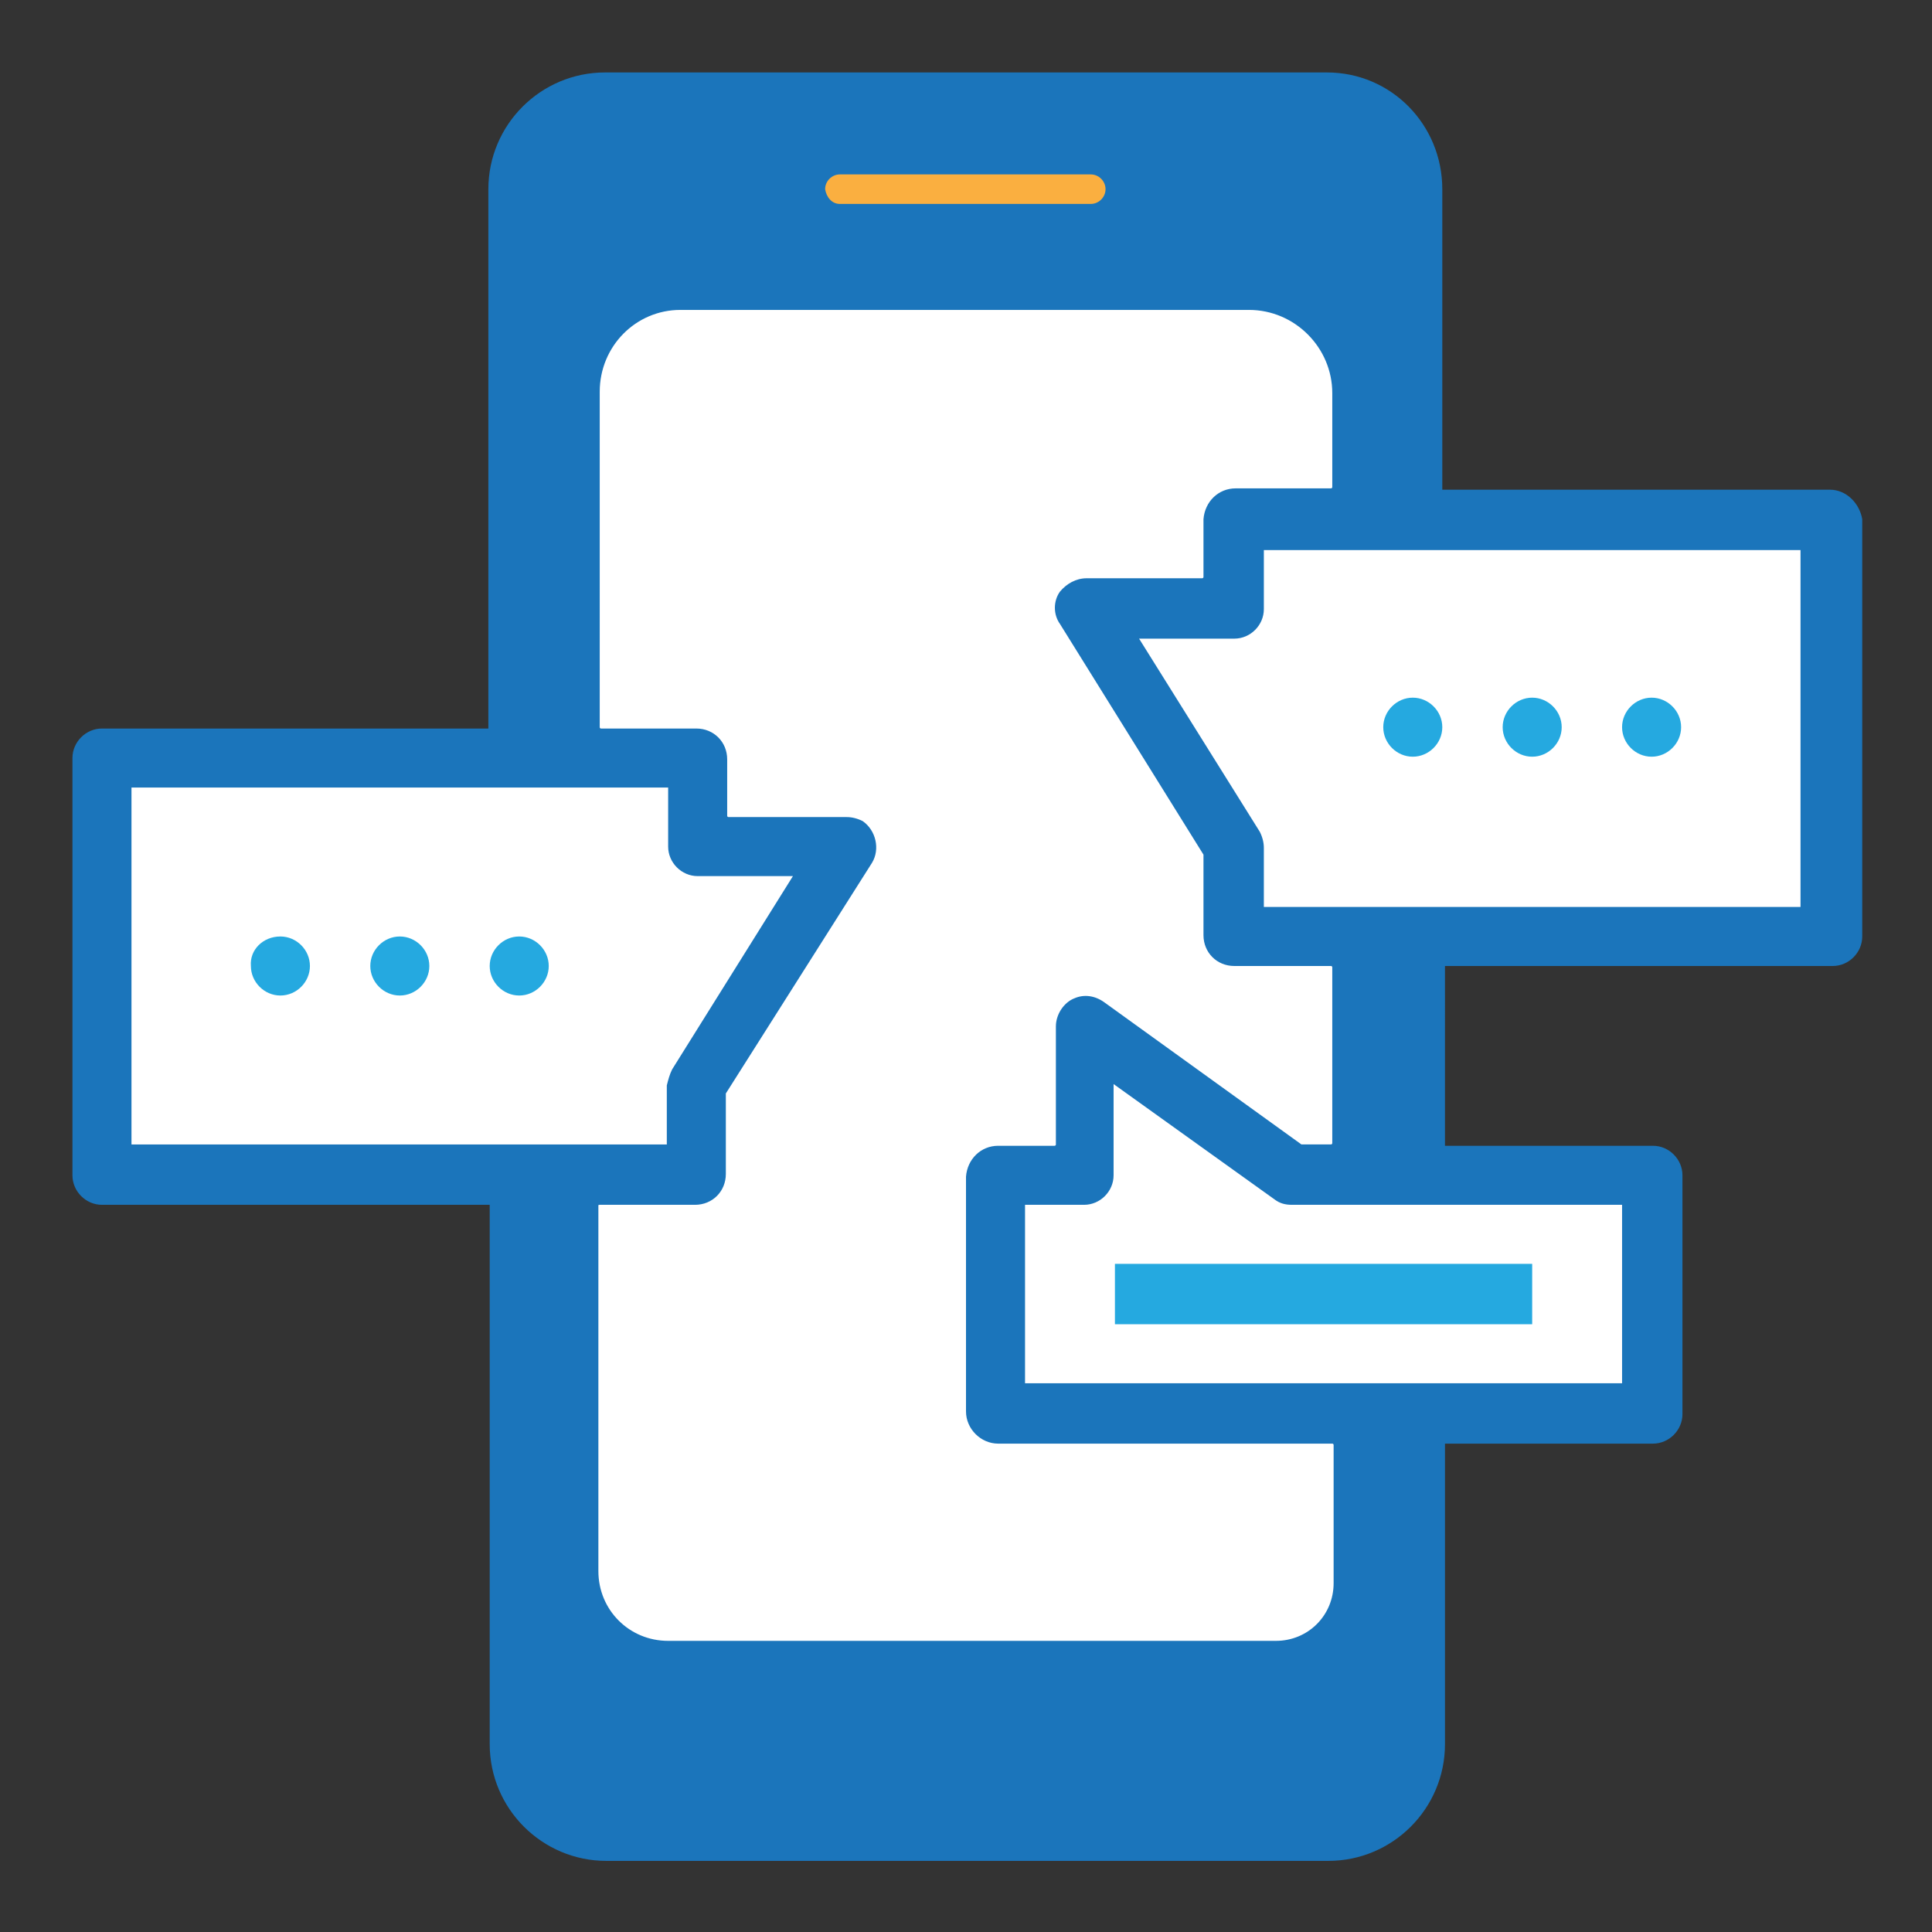
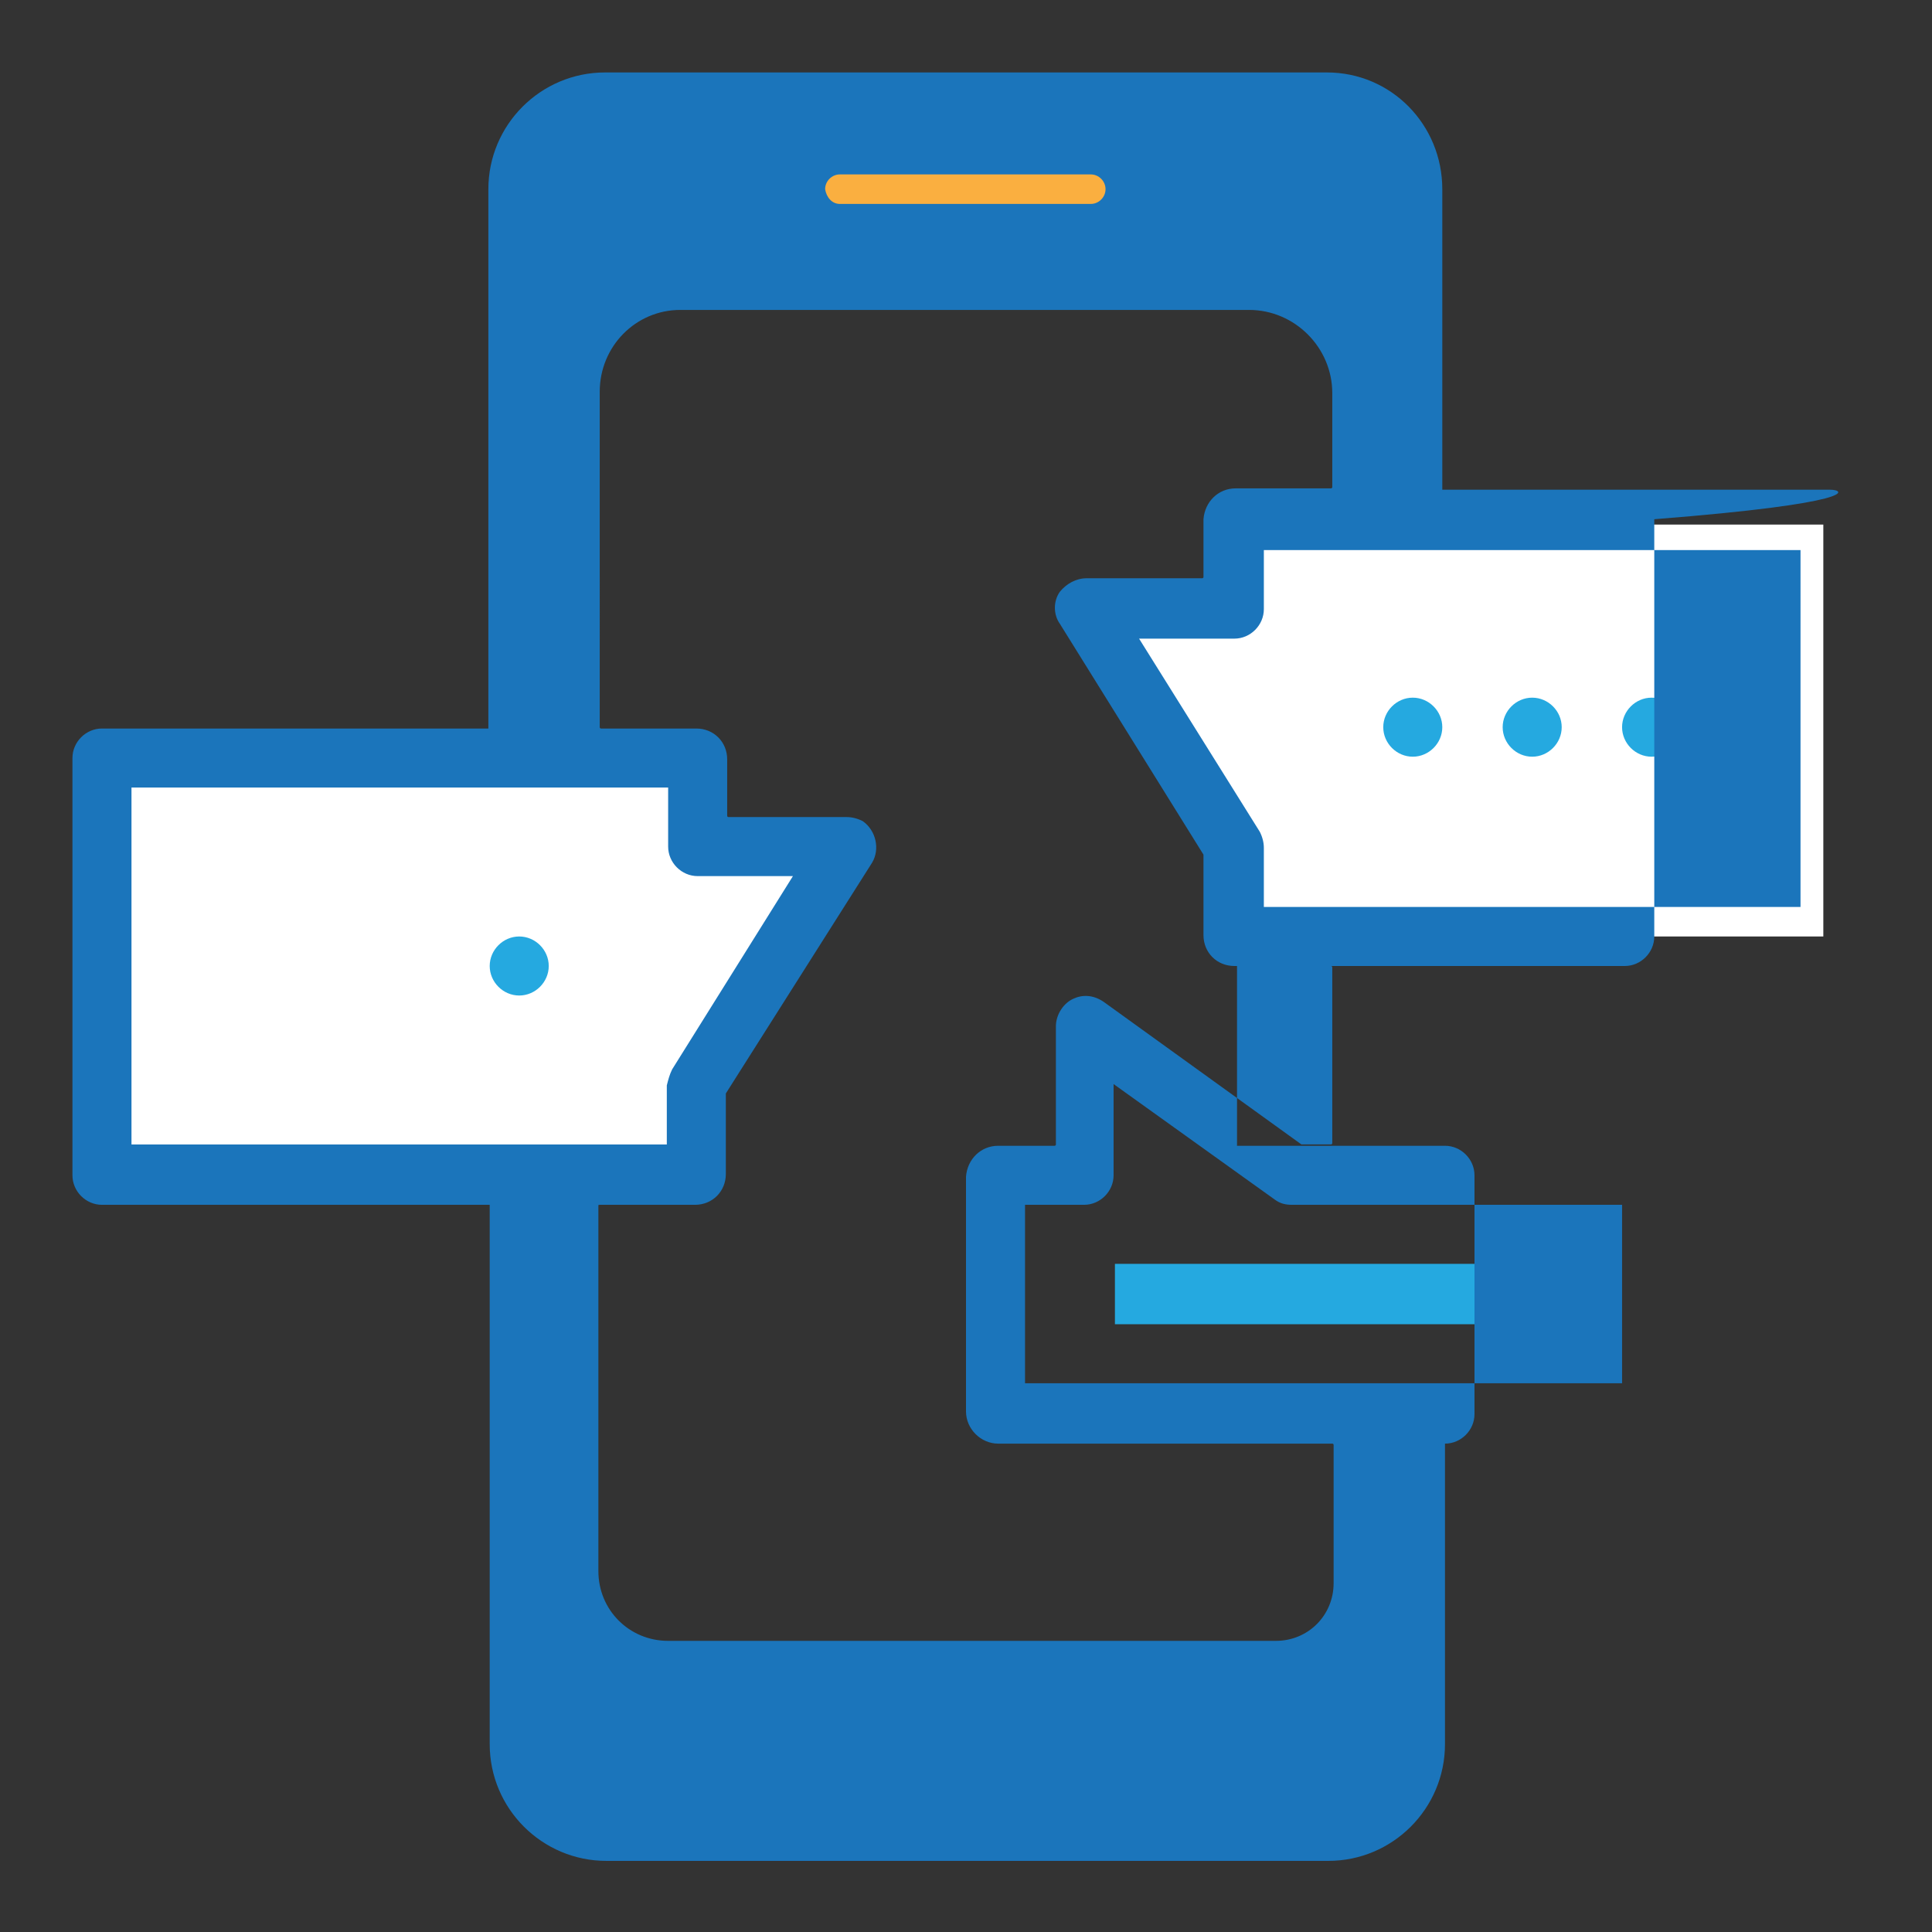
<svg xmlns="http://www.w3.org/2000/svg" version="1.1" id="Layer_1" x="0px" y="0px" viewBox="0 0 144 144" style="enable-background:new 0 0 144 144;" xml:space="preserve">
  <rect x="0" y="0" width="144" height="144" fill="#333333" stroke="none" />
  <style type="text/css">
	.st0{fill:#FFFFFF;}
	.st1{fill:#25A9E0;}
	.st2{fill:#1B75BB;}
	.st3{fill:#FAAF40;}
</style>
  <title>Text Digital</title>
  <g>
    <g id="Layer_1-2">
-       <polygon class="st0" points="40.9,56.4 40.9,21.2 103.1,21.2 103.1,38.8 92.3,38.8 92.3,44.9 80.8,44.9 92.1,63.9 92.1,69.8     103.1,69.8 103.1,87.6 96.7,87.6 80.8,76.3 80.8,87.6 73,87.6 73,105.3 103.1,105.3 103.1,127.4 40.9,127.4 40.9,88.3 51.6,88.3     51.6,80.8 62.9,63.2 52,63.2 52,56.4   " />
      <polygon class="st0" points="7.3,87.6 7.3,56.4 52,56.4 52,63.2 61.6,63.2 51.6,80.8 51.6,88.3   " />
-       <polygon class="st0" points="97.7,88.3 123.1,88.3 123.1,105.3 74.2,105.3 74.2,87.6 80.8,87.6 80.8,76.3   " />
      <polygon class="st0" points="81.5,46.2 91.9,62.8 91.9,69.8 135.9,69.8 135.9,39.1 92.3,39.1 92.3,44.9   " />
-       <path class="st1" d="M20.9,69.8L20.9,69.8c1.2,0,2.2,1,2.2,2.2l0,0c0,1.2-1,2.2-2.2,2.2l0,0c-1.2,0-2.2-1-2.2-2.2l0,0    C18.6,70.8,19.6,69.8,20.9,69.8C20.9,69.8,20.9,69.8,20.9,69.8z" />
-       <path class="st1" d="M29.8,69.8L29.8,69.8c1.2,0,2.2,1,2.2,2.2l0,0c0,1.2-1,2.2-2.2,2.2c0,0,0,0,0,0l0,0c-1.2,0-2.2-1-2.2-2.2l0,0    C27.6,70.8,28.6,69.8,29.8,69.8C29.8,69.8,29.8,69.8,29.8,69.8z" />
      <path class="st1" d="M38.7,69.8L38.7,69.8c1.2,0,2.2,1,2.2,2.2l0,0c0,1.2-1,2.2-2.2,2.2c0,0,0,0,0,0l0,0c-1.2,0-2.2-1-2.2-2.2l0,0    C36.5,70.8,37.5,69.8,38.7,69.8z" />
      <path class="st1" d="M105.3,52L105.3,52c1.2,0,2.2,1,2.2,2.2l0,0c0,1.2-1,2.2-2.2,2.2c0,0,0,0,0,0l0,0c-1.2,0-2.2-1-2.2-2.2l0,0    C103.1,53,104.1,52,105.3,52z" />
      <path class="st1" d="M114.2,52L114.2,52c1.2,0,2.2,1,2.2,2.2l0,0c0,1.2-1,2.2-2.2,2.2l0,0c-1.2,0-2.2-1-2.2-2.2c0,0,0,0,0,0l0,0    C112,53,113,52,114.2,52z" />
      <path class="st1" d="M123.1,52L123.1,52c1.2,0,2.2,1,2.2,2.2l0,0c0,1.2-1,2.2-2.2,2.2l0,0c-1.2,0-2.2-1-2.2-2.2c0,0,0,0,0,0l0,0    C120.9,53,121.9,52,123.1,52z" />
      <path class="st1" d="M83.1,94.2h31.1v4.5H83.1V94.2z" />
-       <path class="st2" d="M136.4,36.5h-28.9V14.1c0-4.8-3.8-8.7-8.6-8.7c0,0,0,0,0,0H45.1c-4.8,0-8.7,3.9-8.7,8.7v40.2H7.6    c-1.2,0-2.2,1-2.2,2.2v31.1c0,1.2,1,2.2,2.2,2.2h28.9V130c0,4.8,3.9,8.7,8.7,8.7h53.8c4.8,0,8.7-3.9,8.7-8.7v-22.4h15.5    c1.2,0,2.2-1,2.2-2.2V87.6c0-1.2-1-2.2-2.2-2.2h-15.5V72h28.9c1.2,0,2.2-1,2.2-2.2c0,0,0,0,0,0V38.7    C138.6,37.5,137.6,36.5,136.4,36.5z M9.8,85.3V58.7h40v4.4c0,1.2,1,2.2,2.2,2.2c0,0,0,0,0,0h7.1l-9,14.4c-0.2,0.4-0.3,0.8-0.4,1.2    v4.4L9.8,85.3z M99.4,118c0,2.4-1.9,4.3-4.3,4.3H49.8c-2.9,0-5.2-2.3-5.2-5.2l0,0V89.9c0-0.1,0-0.1,0.1-0.1c0,0,0,0,0,0h7.1    c1.3,0,2.3-1,2.3-2.3l0,0v-5.9c0,0,0,0,0-0.1L65,64.3c0.6-1,0.3-2.4-0.7-3.1c0,0,0,0,0,0c-0.4-0.2-0.8-0.3-1.2-0.3h-8.8    c-0.1,0-0.1-0.1-0.1-0.1c0,0,0,0,0,0v-4.2c0-1.3-1-2.3-2.3-2.3h-7.1c-0.1,0-0.1-0.1-0.1-0.1c0,0,0,0,0,0V29.2c0-3.4,2.7-6.1,6-6.1    c0,0,0,0,0,0h42.4c3.4,0,6.2,2.8,6.2,6.2c0,0,0,0,0,0v7c0,0.1-0.1,0.1-0.1,0.1h-7.1c-1.3,0-2.3,1-2.4,2.3V43    c0,0.1-0.1,0.1-0.1,0.1H81c-0.8,0-1.5,0.4-2,1c-0.5,0.7-0.5,1.7,0,2.4l10.7,17.2c0,0,0,0,0,0.1v5.9c0,1.3,1,2.3,2.3,2.3    c0,0,0,0,0.1,0h7.1c0.1,0,0.1,0.1,0.1,0.1c0,0,0,0,0,0v13.1c0,0.1-0.1,0.1-0.1,0.1h-2.1h-0.1L82.3,74.7c-0.7-0.5-1.5-0.6-2.2-0.3    c-0.8,0.3-1.4,1.2-1.4,2.1v8.8c0,0.1-0.1,0.1-0.1,0.1h-4.2c-1.3,0-2.3,1-2.4,2.3v17.5c0,1.3,1.1,2.4,2.4,2.4h24.9    c0.1,0,0.1,0.1,0.1,0.1L99.4,118z M120.9,89.8v13.3H76.4V89.8h4.4c1.2,0,2.2-1,2.2-2.2c0,0,0,0,0,0v-6.8l12,8.6    c0.4,0.3,0.8,0.4,1.3,0.4L120.9,89.8z M134.2,67.6h-40v-4.4c0-0.4-0.1-0.8-0.3-1.2l-9-14.4H92c1.2,0,2.2-1,2.2-2.2c0,0,0,0,0,0    v-4.4h40L134.2,67.6z" />
+       <path class="st2" d="M136.4,36.5h-28.9V14.1c0-4.8-3.8-8.7-8.6-8.7c0,0,0,0,0,0H45.1c-4.8,0-8.7,3.9-8.7,8.7v40.2H7.6    c-1.2,0-2.2,1-2.2,2.2v31.1c0,1.2,1,2.2,2.2,2.2h28.9V130c0,4.8,3.9,8.7,8.7,8.7h53.8c4.8,0,8.7-3.9,8.7-8.7v-22.4c1.2,0,2.2-1,2.2-2.2V87.6c0-1.2-1-2.2-2.2-2.2h-15.5V72h28.9c1.2,0,2.2-1,2.2-2.2c0,0,0,0,0,0V38.7    C138.6,37.5,137.6,36.5,136.4,36.5z M9.8,85.3V58.7h40v4.4c0,1.2,1,2.2,2.2,2.2c0,0,0,0,0,0h7.1l-9,14.4c-0.2,0.4-0.3,0.8-0.4,1.2    v4.4L9.8,85.3z M99.4,118c0,2.4-1.9,4.3-4.3,4.3H49.8c-2.9,0-5.2-2.3-5.2-5.2l0,0V89.9c0-0.1,0-0.1,0.1-0.1c0,0,0,0,0,0h7.1    c1.3,0,2.3-1,2.3-2.3l0,0v-5.9c0,0,0,0,0-0.1L65,64.3c0.6-1,0.3-2.4-0.7-3.1c0,0,0,0,0,0c-0.4-0.2-0.8-0.3-1.2-0.3h-8.8    c-0.1,0-0.1-0.1-0.1-0.1c0,0,0,0,0,0v-4.2c0-1.3-1-2.3-2.3-2.3h-7.1c-0.1,0-0.1-0.1-0.1-0.1c0,0,0,0,0,0V29.2c0-3.4,2.7-6.1,6-6.1    c0,0,0,0,0,0h42.4c3.4,0,6.2,2.8,6.2,6.2c0,0,0,0,0,0v7c0,0.1-0.1,0.1-0.1,0.1h-7.1c-1.3,0-2.3,1-2.4,2.3V43    c0,0.1-0.1,0.1-0.1,0.1H81c-0.8,0-1.5,0.4-2,1c-0.5,0.7-0.5,1.7,0,2.4l10.7,17.2c0,0,0,0,0,0.1v5.9c0,1.3,1,2.3,2.3,2.3    c0,0,0,0,0.1,0h7.1c0.1,0,0.1,0.1,0.1,0.1c0,0,0,0,0,0v13.1c0,0.1-0.1,0.1-0.1,0.1h-2.1h-0.1L82.3,74.7c-0.7-0.5-1.5-0.6-2.2-0.3    c-0.8,0.3-1.4,1.2-1.4,2.1v8.8c0,0.1-0.1,0.1-0.1,0.1h-4.2c-1.3,0-2.3,1-2.4,2.3v17.5c0,1.3,1.1,2.4,2.4,2.4h24.9    c0.1,0,0.1,0.1,0.1,0.1L99.4,118z M120.9,89.8v13.3H76.4V89.8h4.4c1.2,0,2.2-1,2.2-2.2c0,0,0,0,0,0v-6.8l12,8.6    c0.4,0.3,0.8,0.4,1.3,0.4L120.9,89.8z M134.2,67.6h-40v-4.4c0-0.4-0.1-0.8-0.3-1.2l-9-14.4H92c1.2,0,2.2-1,2.2-2.2c0,0,0,0,0,0    v-4.4h40L134.2,67.6z" />
      <polygon class="st2" points="105.3,122.5 38.7,122.5 39.6,136.1 104.4,136.1   " />
      <path class="st3" d="M62.6,15.2h18.7c0.6,0,1.1-0.5,1.1-1.1c0-0.6-0.5-1.1-1.1-1.1H62.6c-0.6,0-1.1,0.5-1.1,1.1    C61.6,14.7,62,15.2,62.6,15.2z" />
    </g>
  </g>
</svg>